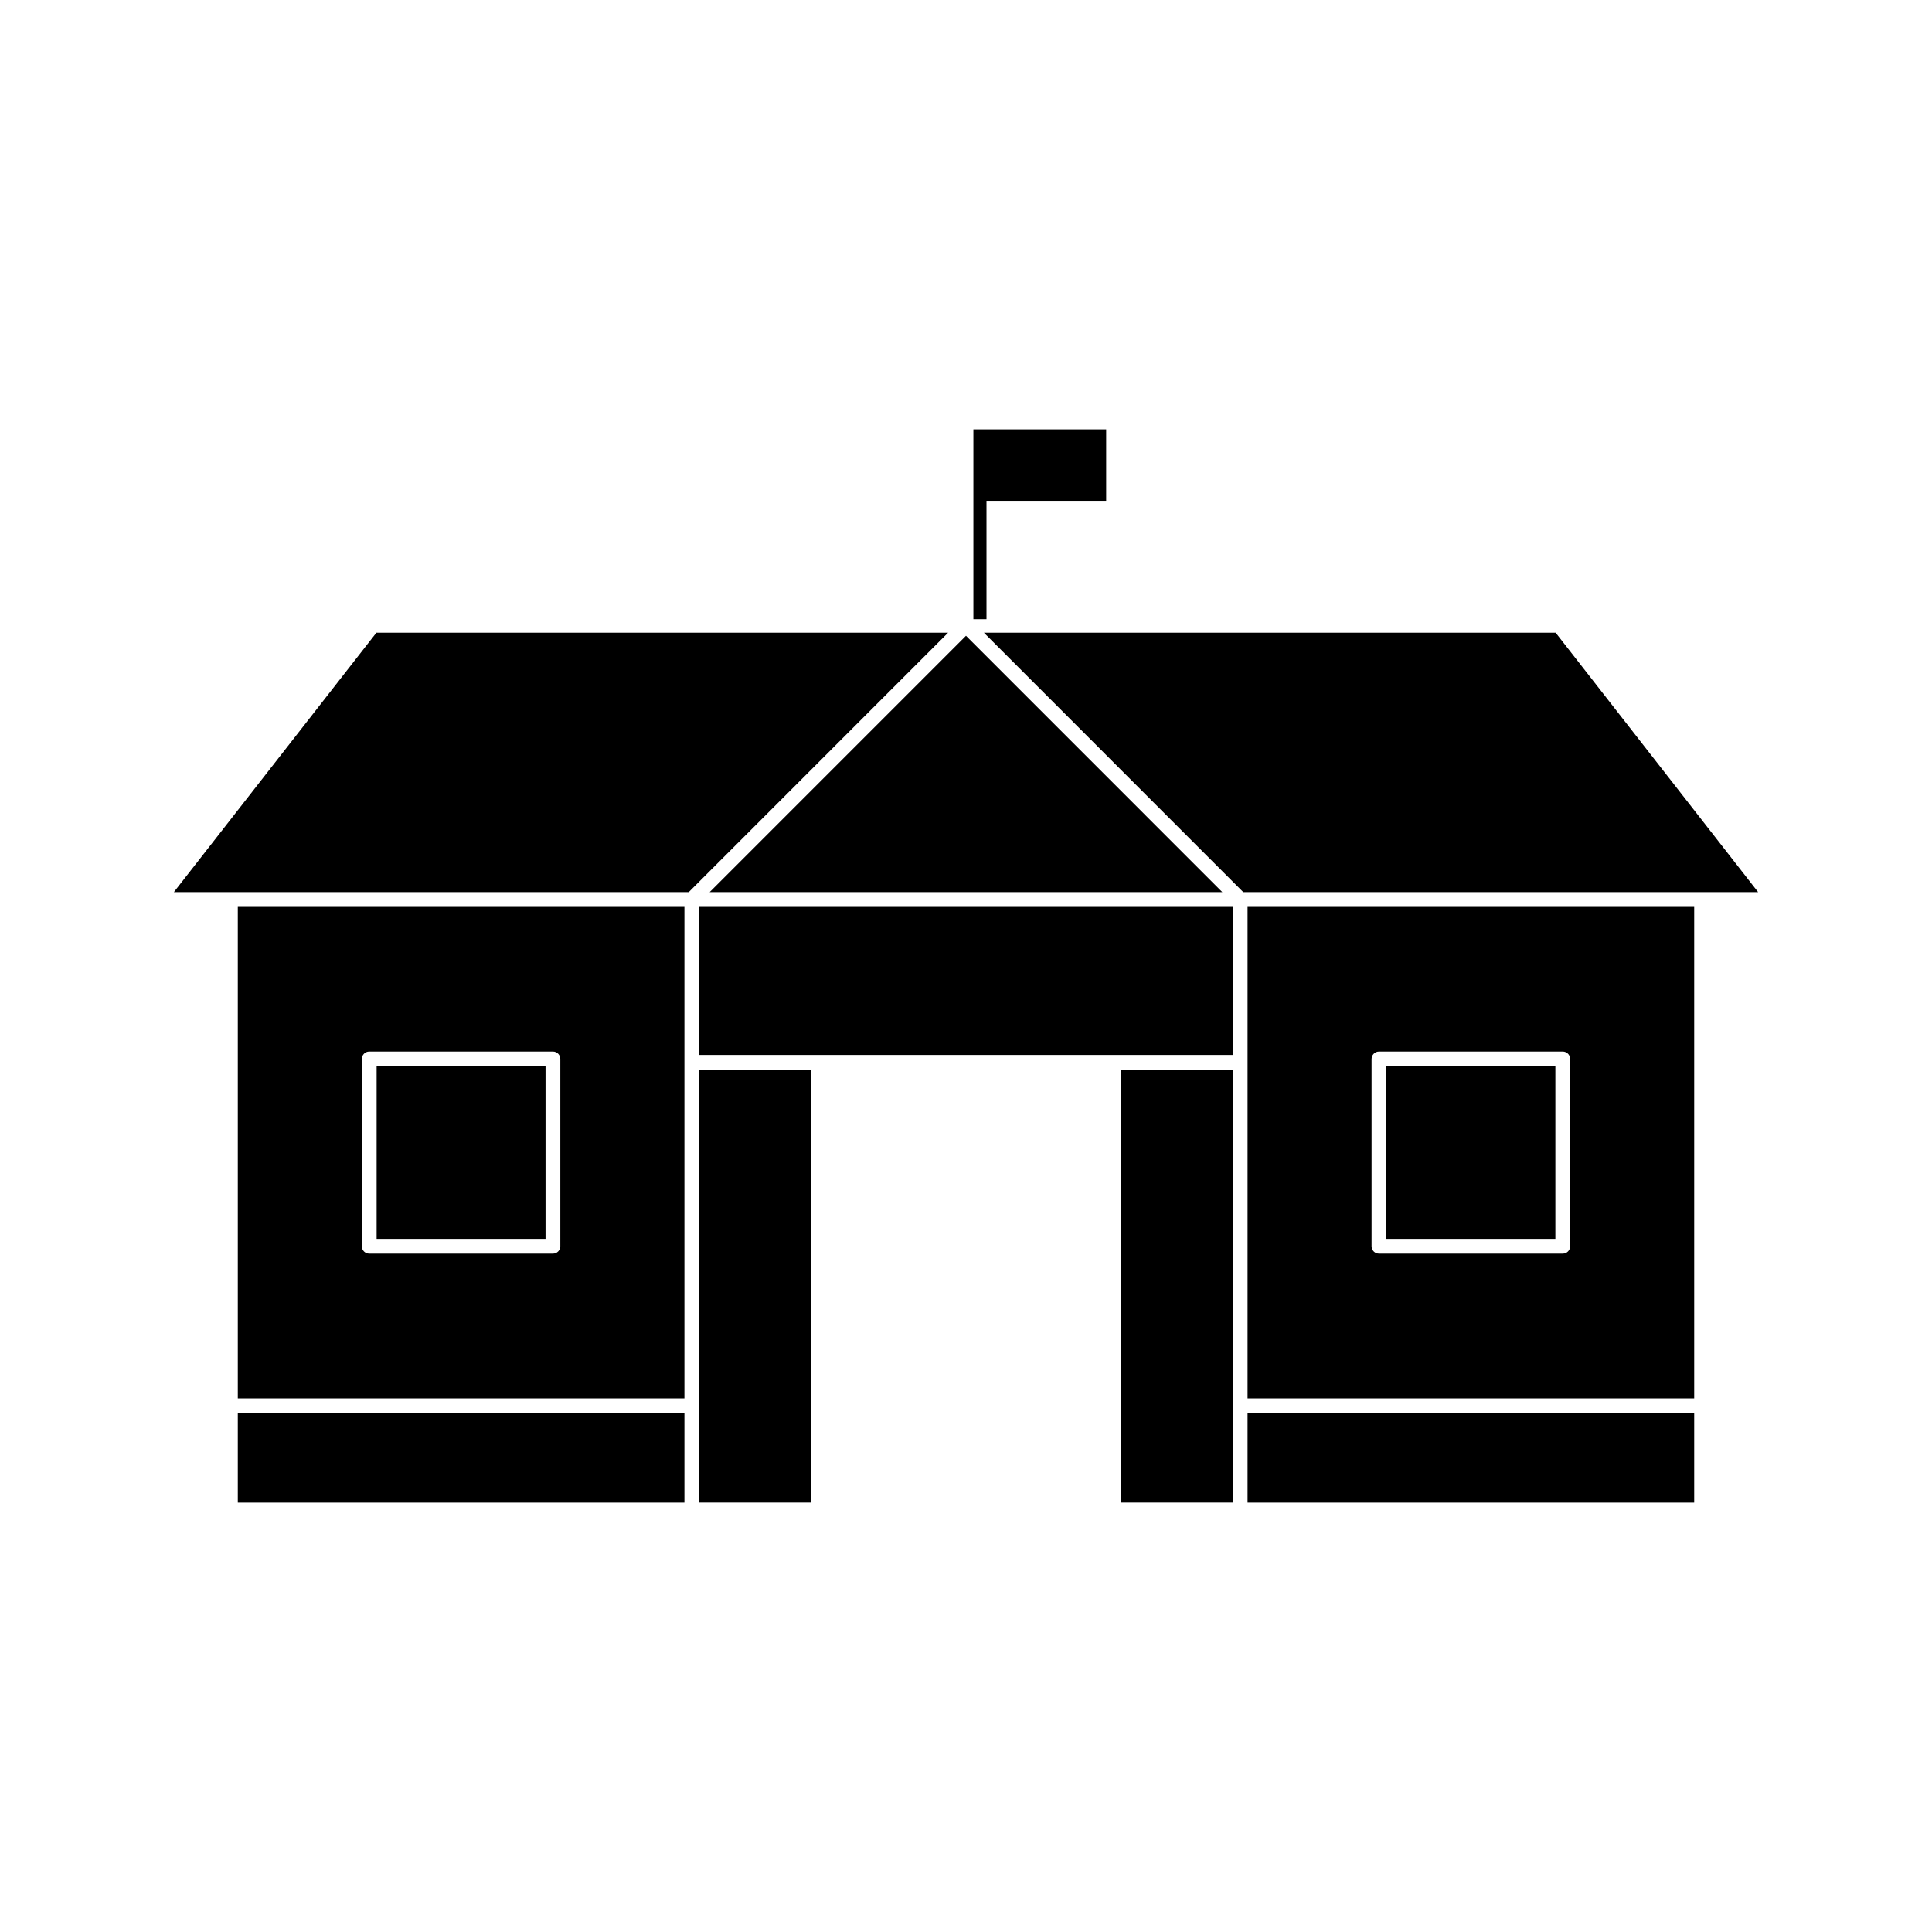
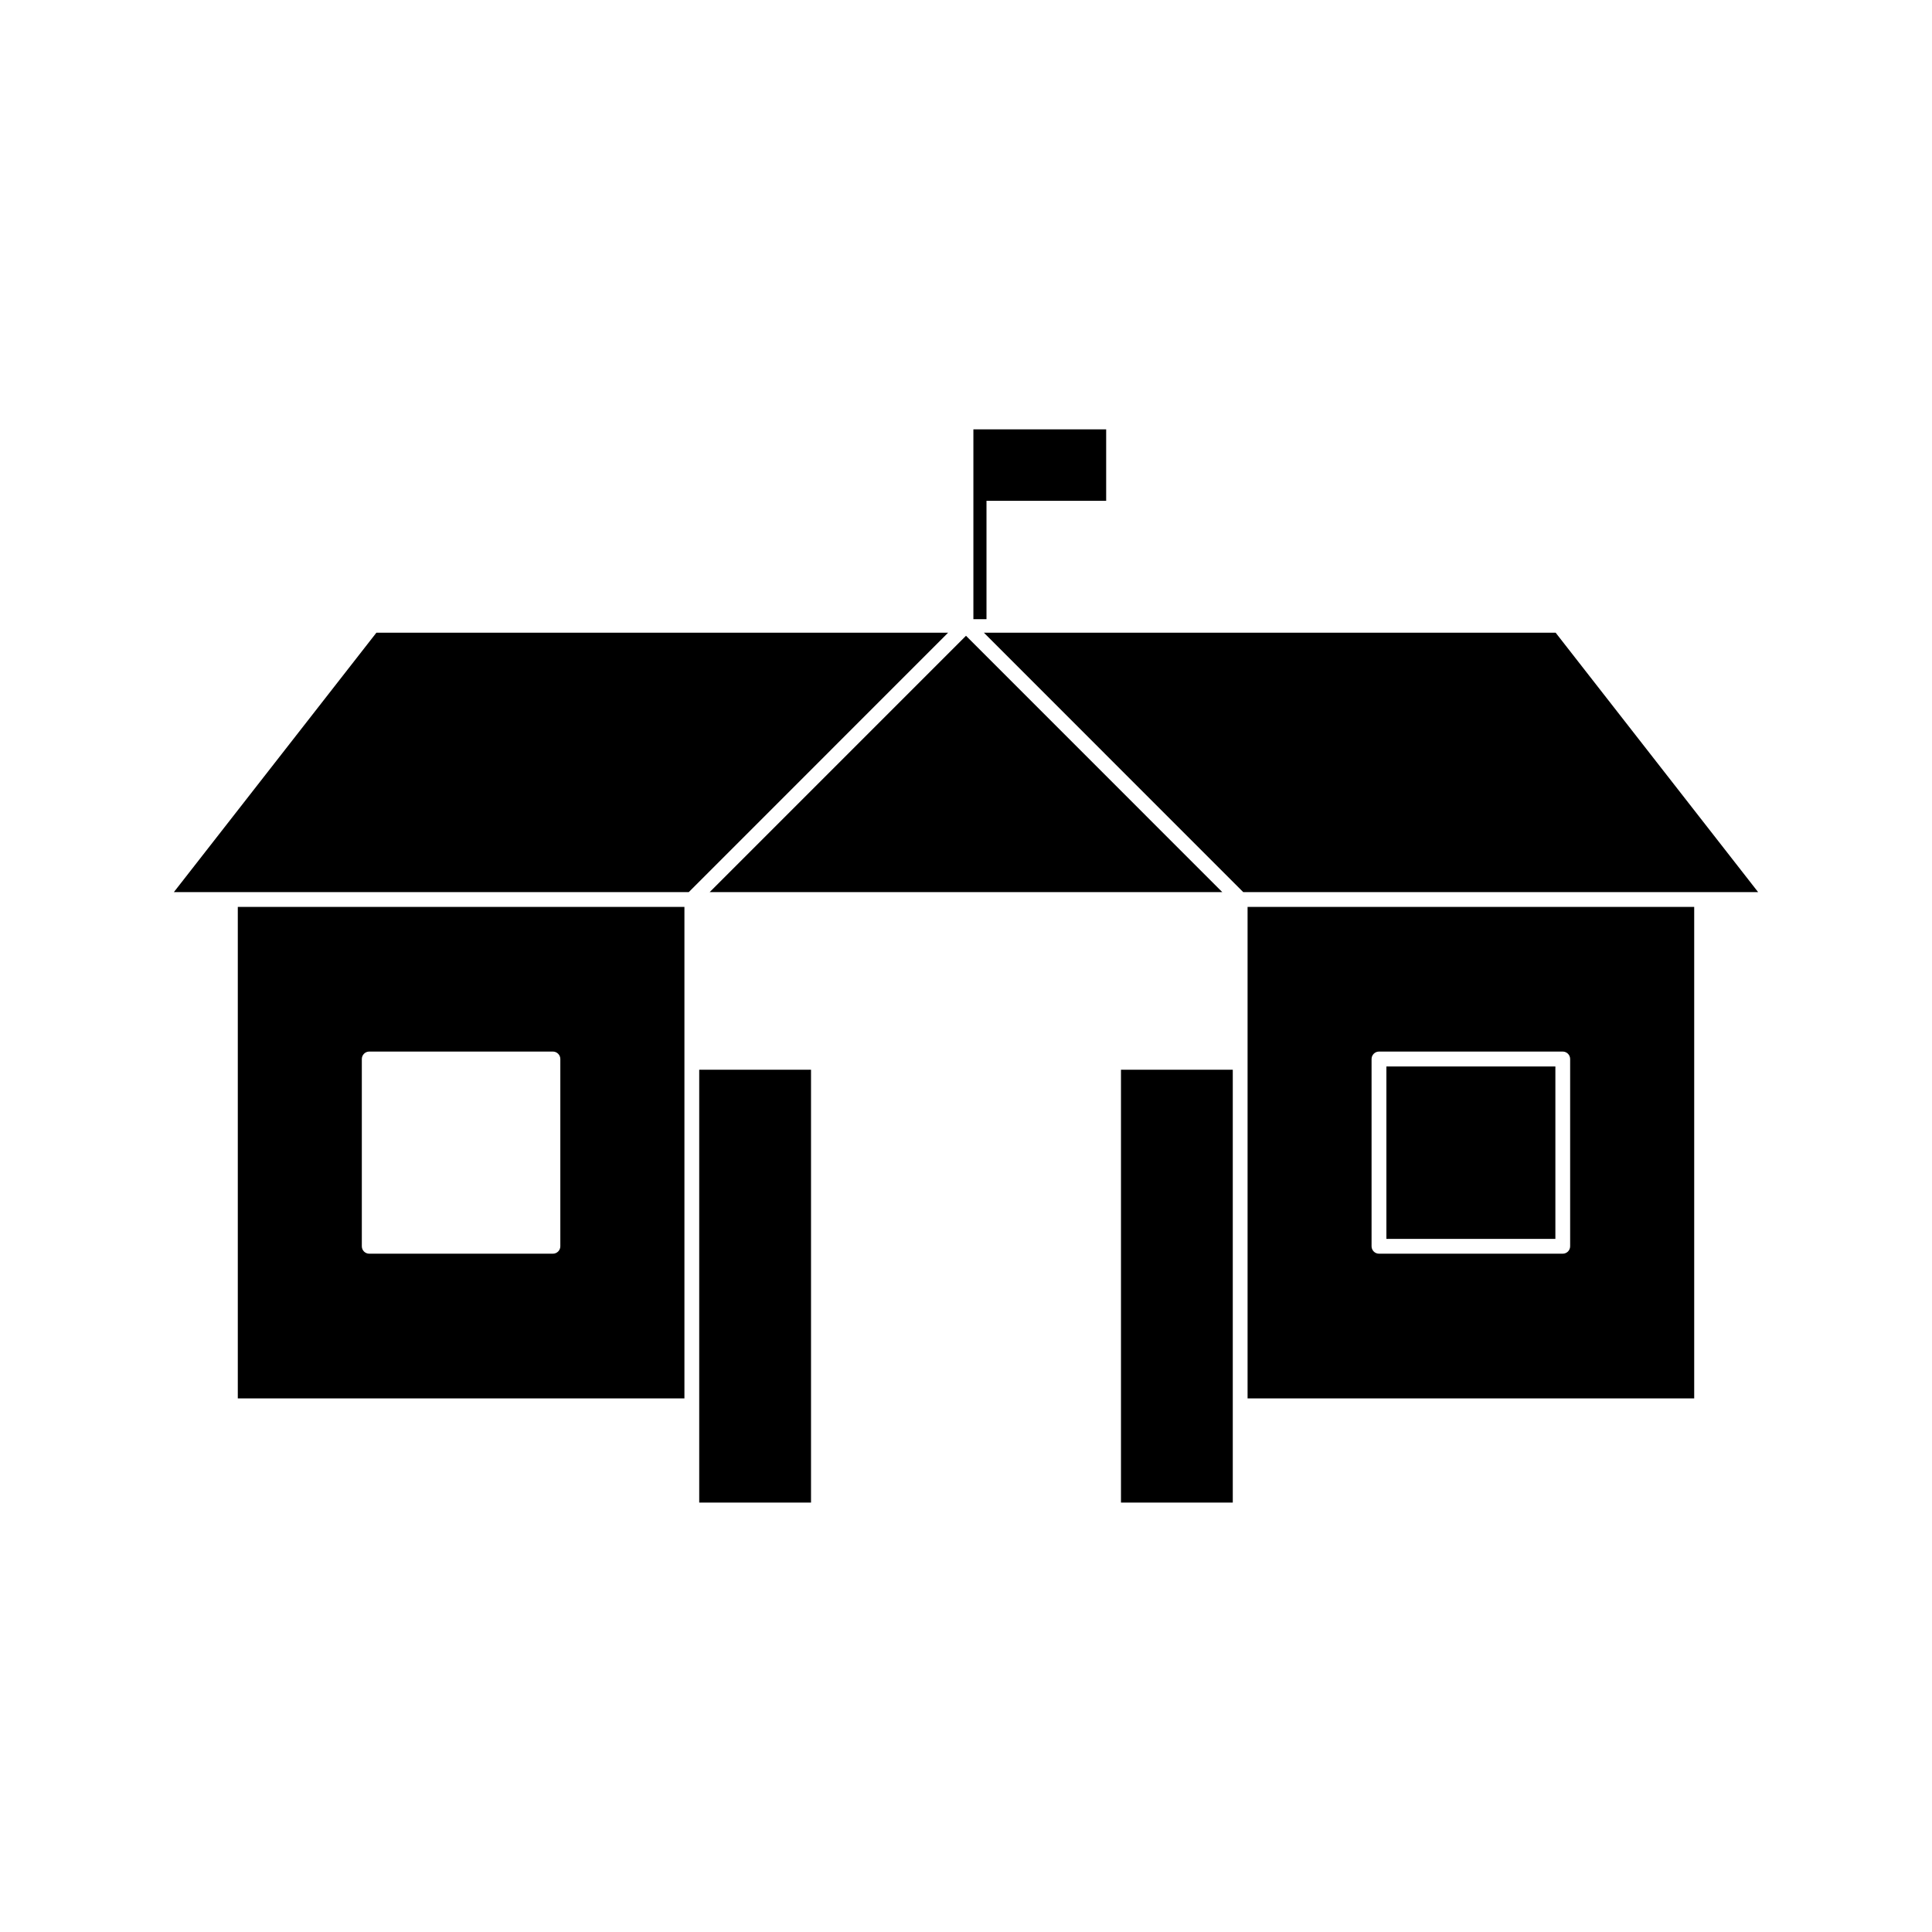
<svg xmlns="http://www.w3.org/2000/svg" fill="#000000" width="800px" height="800px" version="1.1" viewBox="144 144 512 512">
  <g>
    <path d="m243.75 311.67-53.676 68.754h136.45l68.738-68.754z" />
    <path d="m207.02 514.59h118.36v-130.25h-118.36zm32.867-89.945c0-1.07 0.875-1.969 1.957-1.969h48.688c1.082 0 1.961 0.898 1.961 1.969v49.637c0 1.074-0.883 1.957-1.961 1.957h-48.688c-1.082 0-1.957-0.883-1.957-1.957z" />
    <path d="m467.92 380.42-67.922-67.934-67.926 67.934z" />
    <path d="m441.07 427.49h29.629v114.71h-29.629z" />
-     <path d="m207.02 518.52h118.36v23.691h-118.36z" />
-     <path d="m243.81 426.62h44.762v45.699h-44.762z" />
    <path d="m329.3 427.49h29.629v114.71h-29.629z" />
-     <path d="m329.3 384.34h141.4v39.238h-141.4z" />
    <path d="m511.41 426.62h44.781v45.699h-44.781z" />
    <path d="m474.62 514.59h118.36v-130.25h-118.36zm32.859-89.945c0-1.07 0.883-1.969 1.961-1.969h48.707c1.086 0 1.957 0.898 1.957 1.969v49.637c0 1.074-0.871 1.957-1.957 1.957h-48.707c-1.082 0-1.961-0.883-1.961-1.957z" />
-     <path d="m474.62 518.52h118.36v23.691h-118.36z" />
    <path d="m556.26 311.67h-151.52l68.734 68.754h136.45z" />
    <path d="m405.43 276.72h31.715v-18.934h-35.188v50.305h3.473z" />
  </g>
</svg>